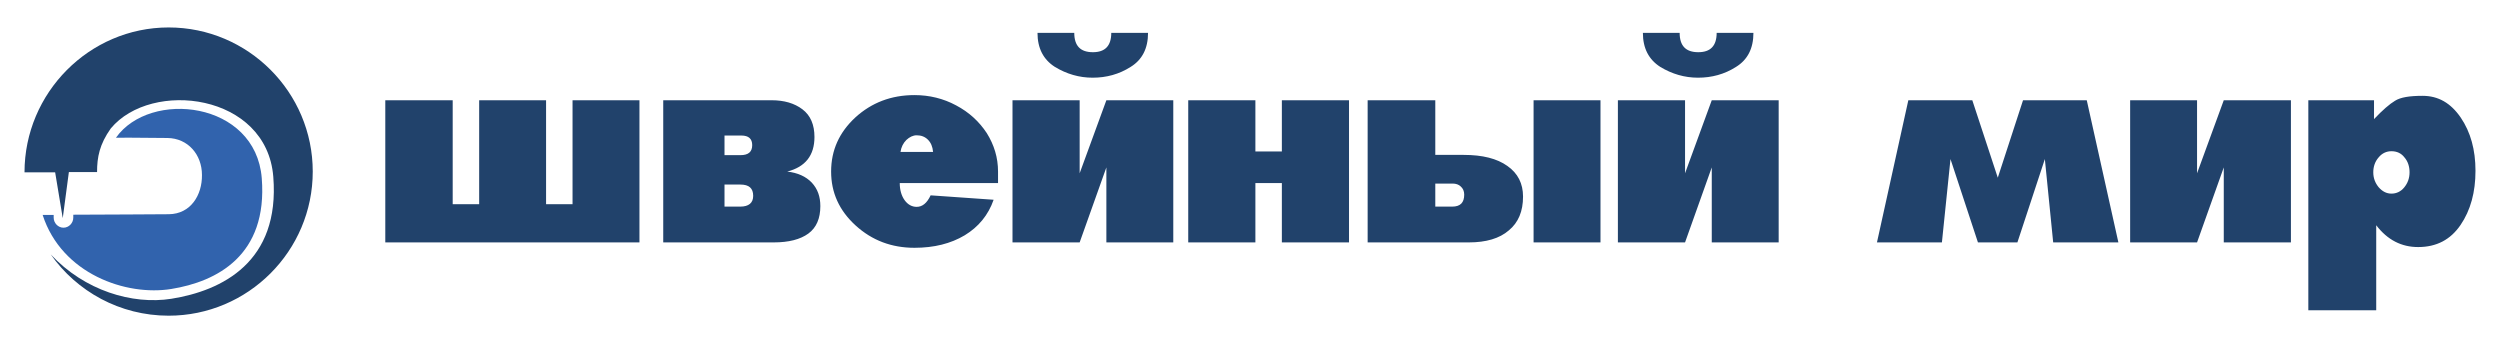
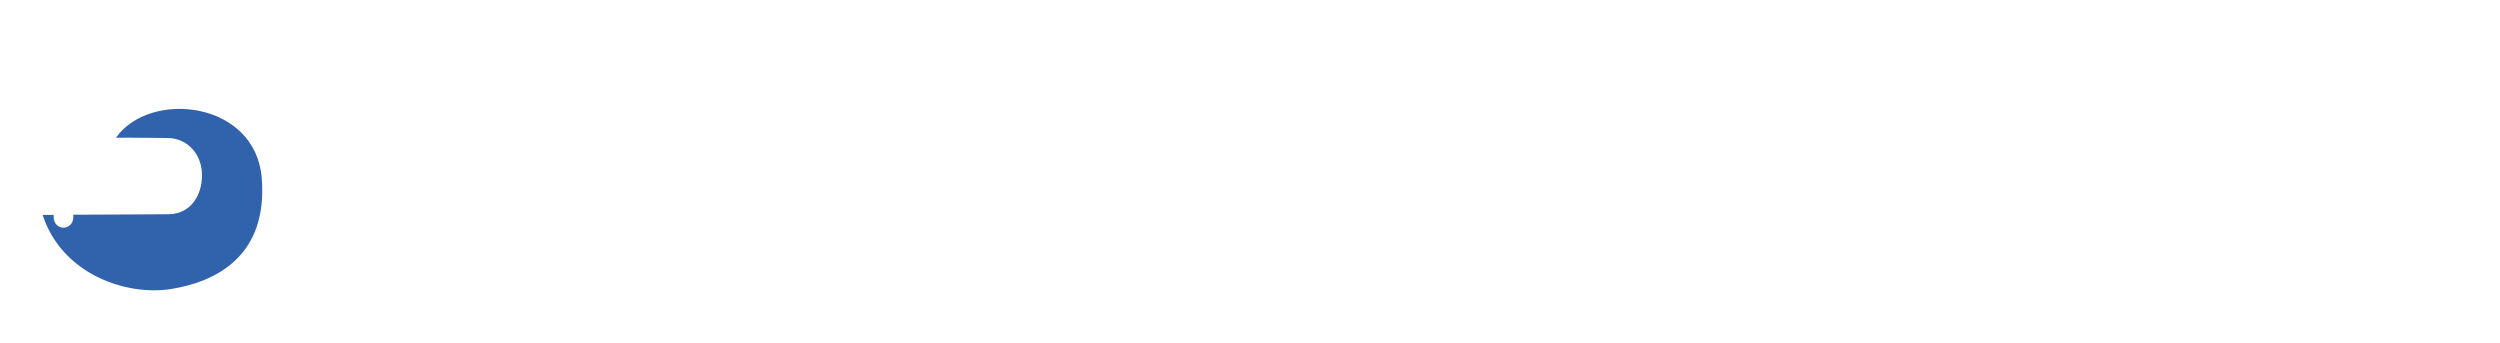
<svg xmlns="http://www.w3.org/2000/svg" xml:space="preserve" width="102mm" height="14mm" version="1.1" viewBox="0 0 10200 1400">
  <defs>
    <style type="text/css">
   
    .fil0 {fill:#21426B}
    .fil1 {fill:#3163AD}
   
  </style>
  </defs>
  <g id="Layer_x0020_1">
    <g id="_159926584">
-       <path class="fil0" d="M2609 989l-1037 0 0 -580 275 0 0 424 108 0 0 -424 273 0 0 424 108 0 0 -424 273 0 0 580zm738 -148c0,50 -16,88 -49,112 -33,24 -80,36 -141,36l-451 0 0 -580 442 0c51,0 93,12 126,37 33,25 49,63 49,113 0,75 -37,122 -111,141 43,5 76,20 100,45 24,26 35,57 35,96zm-327 2c35,0 53,-15 53,-44 0,-31 -17,-46 -52,-46l-65 0 0 90 64 0zm-64 -210l65 0c32,0 48,-13 48,-41 0,-26 -15,-39 -44,-39l-69 0 0 80zm851 -13c-2,-22 -9,-38 -21,-50 -12,-12 -27,-18 -46,-18 -15,0 -29,7 -42,19 -13,13 -21,29 -24,49l133 0zm247 195c-22,63 -62,111 -118,145 -57,34 -125,51 -205,51 -93,0 -173,-30 -240,-91 -67,-61 -100,-134 -100,-220 0,-87 33,-160 99,-221 66,-60 146,-91 241,-91 61,0 118,14 170,42 53,28 94,66 125,113 30,48 46,100 46,157l0 47 -401 0c0,28 7,52 20,70 13,18 30,27 49,27 23,0 42,-15 57,-47l257 18zm351 -406l0 298 109 -298 273 0 0 580 -273 0 0 -242 0 -64 -109 306 -274 0 0 -580 274 0zm53 -92c-55,0 -106,-15 -154,-44 -47,-30 -71,-76 -71,-139l150 0c0,53 25,79 76,79 50,0 75,-26 75,-79l150 0c0,64 -24,110 -71,139 -47,30 -99,44 -155,44zm664 672l-274 0 0 -580 274 0 0 209 108 0 0 -209 274 0 0 580 -274 0 0 -242 -108 0 0 242zm1408 0l-273 0 0 -580 273 0 0 580zm-537 0l-413 0 0 -580 276 0 0 223 116 0c77,0 136,15 178,45 43,30 64,72 64,125 0,60 -19,106 -58,138 -38,33 -93,49 -163,49zm-137 -146l69 0c33,0 49,-16 49,-49 0,-14 -5,-25 -14,-33 -8,-8 -20,-12 -33,-12l-71 0 0 94zm1019 -434l0 298 109 -298 273 0 0 580 -273 0 0 -242 0 -64 -109 306 -274 0 0 -580 274 0zm53 -92c-55,0 -106,-15 -154,-44 -47,-30 -71,-76 -71,-139l150 0c0,53 25,79 76,79 50,0 75,-26 75,-79l150 0c0,64 -24,110 -71,139 -47,30 -99,44 -155,44zm1303 672l-161 0 -112 -340 -35 340 -265 0 128 -580 261 0 104 316 103 -316 260 0 129 580 -266 0 -34 -340 -112 340zm842 -580l274 0 0 580 -274 0 0 -242 0 -64 -109 306 -273 0 0 -580 273 0 0 298 109 -298zm622 510l0 347 -277 0 0 -857 268 0 0 77c35,-37 64,-62 86,-75 22,-14 59,-20 112,-20 64,0 115,29 156,89 40,59 60,131 60,217 0,87 -20,161 -61,221 -41,60 -98,90 -173,90 -68,0 -125,-29 -171,-89zm62 -302c-20,0 -38,8 -52,25 -15,17 -22,38 -22,61 0,24 8,44 22,61 15,17 32,26 52,26 20,0 38,-8 52,-25 14,-17 22,-37 22,-62 0,-24 -7,-45 -21,-61 -13,-17 -31,-25 -53,-25z" />
      <path class="fil1" d="M473 562c139,-197 570,-150 595,165 25,316 -184,422 -369,452 -184,30 -447,-61 -525,-302 12,0 8,0 45,0l0 11c0,22 18,41 40,41l0 0c22,0 40,-19 40,-41l0 -12c137,0 333,-2 390,-2 89,-1 136,-78 135,-160 0,-83 -57,-150 -141,-151 -84,0 -133,-2 -210,-1z" />
-       <path class="fil0" d="M100 703c0,-324 264,-591 588,-591 324,0 588,264 588,588 0,324 -264,588 -588,588 -199,0 -375,-99 -481,-250 138,148 333,206 492,181 207,-33 444,-150 416,-498 -27,-340 -497,-397 -663,-197 -46,65 -56,117 -56,178l-115 0 -25 188 -31 -187 -125 0z" />
    </g>
  </g>
</svg>